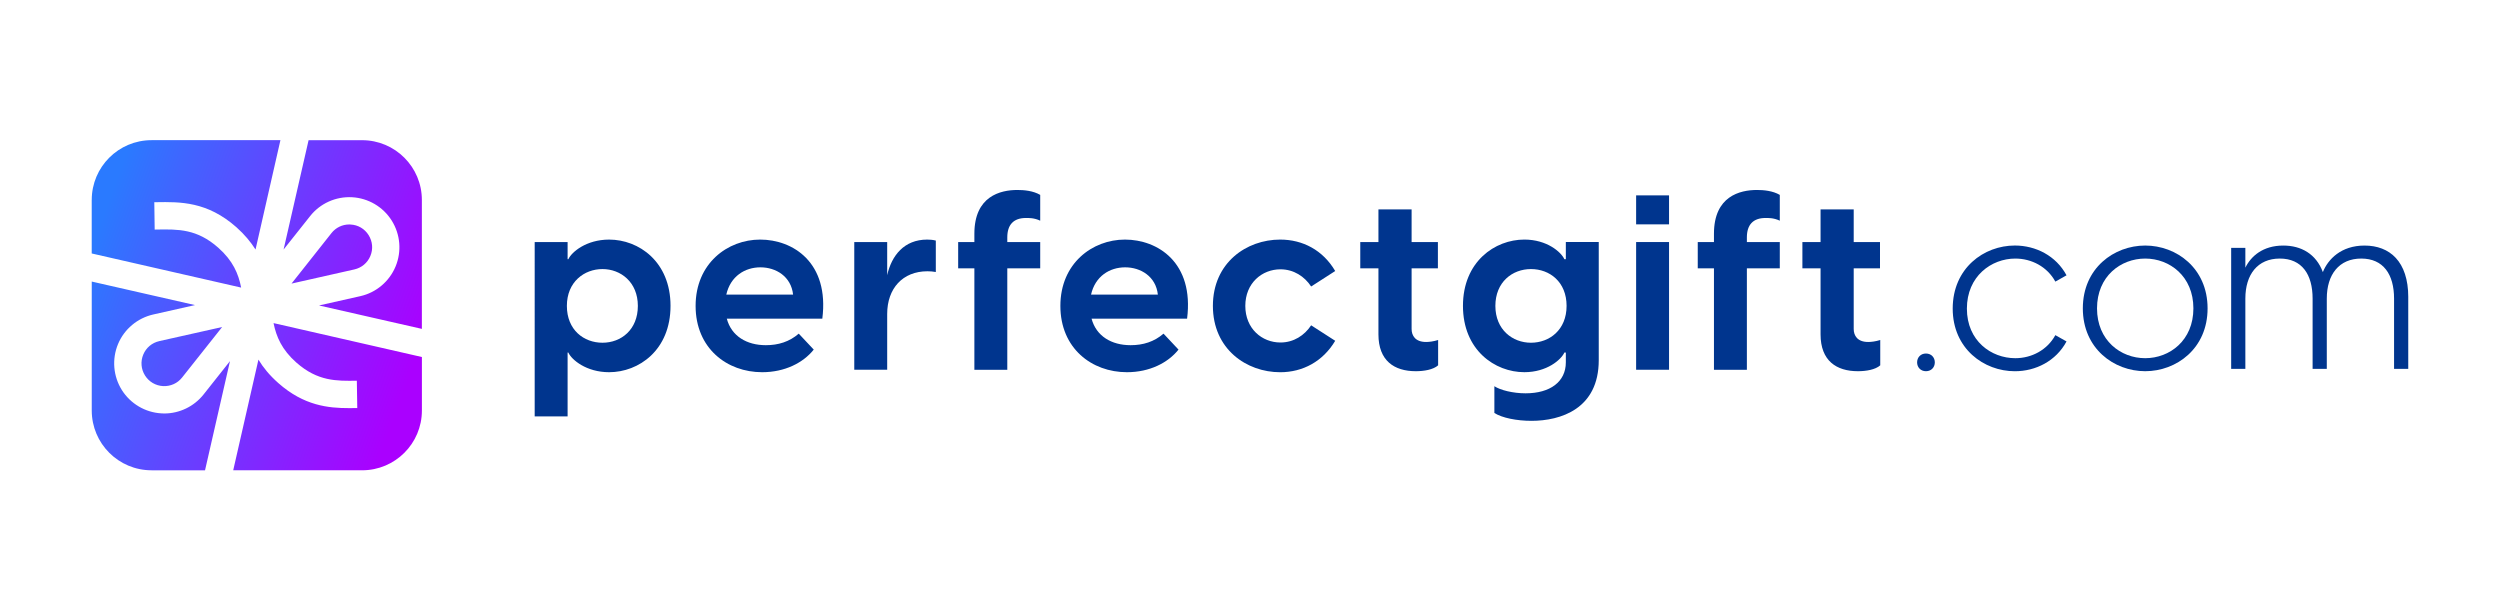
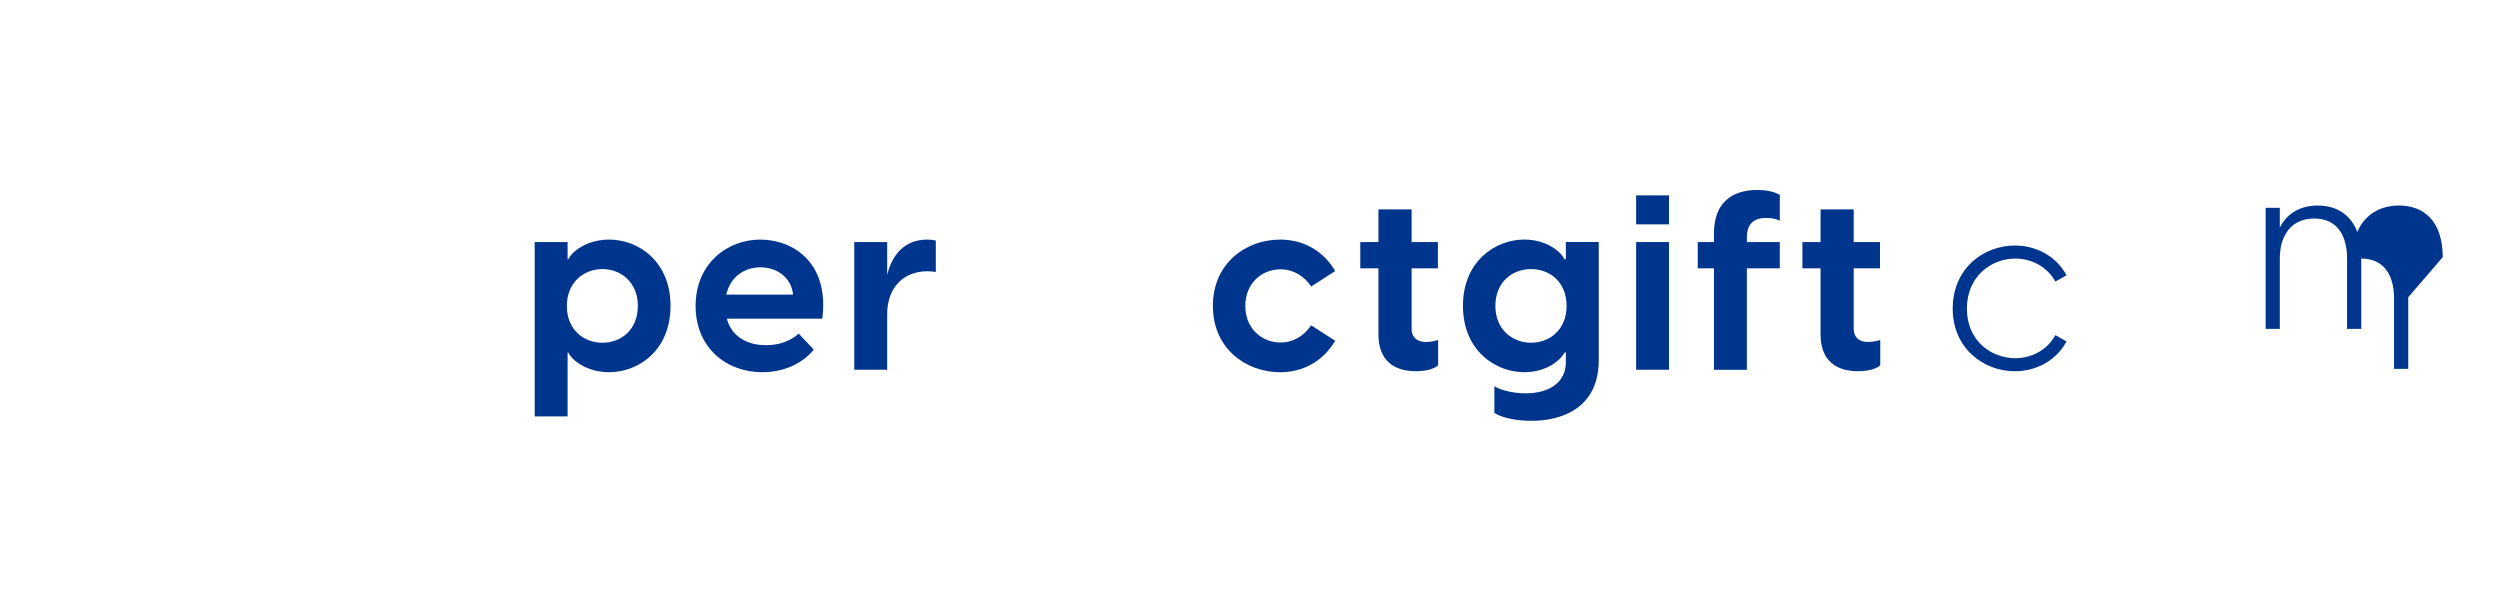
<svg xmlns="http://www.w3.org/2000/svg" id="Capa_1" viewBox="0 0 1200 293.02">
  <defs>
    <linearGradient id="linear-gradient" x1="44.21" y1="117.73" x2="199.21" y2="174.15" gradientTransform="matrix(1, 0, 0, 1, 0, 0)" gradientUnits="userSpaceOnUse">
      <stop offset="0" stop-color="#2a7aff" />
      <stop offset=".18" stop-color="#4263ff" />
      <stop offset="1" stop-color="#a0f" />
    </linearGradient>
  </defs>
-   <path d="M76.46,163.74c-3.51,.79-6.31,3.14-7.7,6.47-1.36,3.3-1.07,6.97,.84,10.01,1.91,3.04,5.08,4.9,8.67,5.11,3.59,.16,6.92-1.31,9.15-4.14l19.21-24.22-30.17,6.76Zm65.81,10.3c10.19,9.02,19.31,8.86,29.01,8.7l.21,13.13c-1.29,0-2.59,.03-3.96,.03-9.9,0-21.62-1.13-33.94-12.03-4.22-3.73-7.29-7.5-9.54-11.25l-12.11,53.12h61.87c15.85,0,28.7-12.85,28.7-28.7v-25.67l-71.21-16.28c1.34,6.58,3.96,12.74,10.96,18.95m-69.52,51.71h25.67l11.98-52.41-12.68,16.01c-4.59,5.77-11.56,9.12-18.87,9.12-.42,0-.86-.03-1.31-.05-7.78-.42-14.89-4.61-19.05-11.22-4.14-6.6-4.82-14.83-1.83-22.04,2.99-7.18,9.33-12.5,16.93-14.21l20.02-4.51-49.56-11.29v61.89c0,15.85,12.85,28.7,28.7,28.7Zm86.37-113.87l-19.18,24.24,30.14-6.79c3.51-.79,6.32-3.15,7.7-6.45,1.39-3.32,1.07-6.97-.84-10.03-1.91-3.04-5.06-4.9-8.65-5.08-.21-.03-.42-.03-.63-.03-3.36,0-6.45,1.5-8.55,4.14m-115.08-15.9v25.68l71.73,16.38c-1.31-6.66-3.93-12.89-11.01-19.16-10.19-9.01-19.16-8.88-29.56-8.7l-.94,.02-.18-13.13,.92-.02c11.45-.18,24.45-.39,38.47,12,3.98,3.54,6.94,7.16,9.2,10.72l11.95-52.49h-61.87c-15.85,0-28.7,12.85-28.7,28.7Zm104.1-28.7l-12,52.49,12.71-16.01c4.82-6.13,12.37-9.51,20.15-9.09,7.78,.42,14.91,4.61,19.05,11.22,4.14,6.6,4.85,14.83,1.83,22.04-2.99,7.2-9.33,12.53-16.93,14.23l-19.81,4.46,49.37,11.24v-61.87c0-15.85-12.85-28.7-28.7-28.7h-25.67Z" fill="url(#linear-gradient)" />
  <g>
    <path d="M321.85,146.83c0,21.22-15.21,31.83-29.48,31.83-10.96,0-18.04-6.01-19.57-9.43h-.35v30.65h-15.8V116.18h15.8v8.25h.35c1.53-3.42,8.61-9.43,19.57-9.43,14.27,0,29.48,10.61,29.48,31.83m-15.68,0c0-11.43-8.25-17.68-16.98-17.68s-17.09,6.13-17.09,17.68,8.14,17.68,17.09,17.68,16.98-6.25,16.98-17.68" fill="#00358e" />
    <path d="M394.71,152.96h-45.85c2.24,8.37,9.55,12.73,18.74,12.73,6.01,0,11.32-1.65,15.8-5.54l7.19,7.66c-5.07,6.36-13.91,10.85-24.76,10.85-16.85,0-31.94-11.43-31.94-31.83s15.32-31.83,31-31.83,33.24,10.96,29.82,37.96m-46.09-11.55h32.06c-.94-8.72-8.25-13.09-15.67-13.09s-14.39,4.25-16.39,13.09" fill="#00358e" />
    <path d="M449.19,115.47v15.09c-1.41-.24-2.59-.35-4.01-.35-11.91,0-19.33,8.25-19.33,20.51v26.76h-15.8v-61.3h15.8v15.91c2.12-9.43,8.13-17.09,19.21-17.09,1.42,0,2.71,.12,4.12,.47" fill="#00358e" />
-     <path d="M483.5,113.94v2.25h15.8v12.61h-15.8v48.69h-15.8v-48.69h-7.78v-12.61h7.78v-4.01c0-18.04,12.5-20.99,20.63-20.99,3.19,0,7.54,.36,10.97,2.36v12.38c-2.95-1.42-5.78-1.3-6.84-1.3-6.01,0-8.96,3.3-8.96,9.31" fill="#00358e" />
-     <path d="M569.8,152.96h-45.85c2.24,8.37,9.55,12.73,18.74,12.73,6.01,0,11.32-1.65,15.8-5.54l7.19,7.66c-5.07,6.36-13.91,10.85-24.76,10.85-16.85,0-31.94-11.43-31.94-31.83s15.32-31.83,31-31.83,33.24,10.96,29.82,37.96m-46.09-11.55h32.06c-.94-8.72-8.25-13.09-15.68-13.09s-14.39,4.25-16.39,13.09" fill="#00358e" />
    <path d="M582.19,146.83c0-20.75,16.15-31.83,32.3-31.83,10.85,0,20.51,5.07,26.41,15.09l-11.55,7.43c-3.18-4.83-8.37-8.25-14.74-8.25-8.84,0-16.86,6.6-16.86,17.56s8.02,17.57,16.86,17.57c6.37,0,11.55-3.42,14.74-8.25l11.55,7.43c-5.89,9.9-15.56,15.09-26.41,15.09-16.15,0-32.3-11.08-32.3-31.83" fill="#00358e" />
    <path d="M690.3,163.21v12.14c-2.36,2.12-6.84,2.83-10.73,2.83-10.37,0-17.92-5.06-17.92-17.68v-31.71h-8.72v-12.61h8.72v-15.68h15.92v15.68h12.62v12.61h-12.62v29.11c0,3.19,1.77,6.25,6.96,6.25,1.42,0,3.53-.24,5.78-.95" fill="#00358e" />
    <path d="M767.4,116.18v56.7c0,23.47-18.39,29.12-32.3,29.12-7.07,0-14.14-1.42-17.8-3.77v-12.85c2.83,1.88,8.96,3.41,14.97,3.41,11.79,0,19.33-5.54,19.33-14.85v-4.72h-.7c-1.53,3.42-8.37,9.43-19.21,9.43-14.14,0-29.47-10.61-29.47-31.83s15.33-31.83,29.47-31.83c10.85,0,17.68,6.01,19.21,9.43h.7v-8.25h15.8Zm-15.44,30.65c0-11.55-8.13-17.68-17.09-17.68s-17.09,6.25-17.09,17.68,8.25,17.68,17.09,17.68,17.09-6.13,17.09-17.68" fill="#00358e" />
    <path d="M785.34,93.78h15.8v13.91h-15.8v-13.91Zm0,22.4h15.8v61.3h-15.8v-61.3Z" fill="#00358e" />
    <path d="M838.5,113.94v2.25h15.8v12.61h-15.8v48.69h-15.8v-48.69h-7.78v-12.61h7.78v-4.01c0-18.04,12.5-20.99,20.63-20.99,3.19,0,7.54,.36,10.97,2.36v12.38c-2.95-1.42-5.78-1.3-6.84-1.3-6.01,0-8.96,3.3-8.96,9.31" fill="#00358e" />
    <path d="M902.52,163.21v12.14c-2.36,2.12-6.83,2.83-10.73,2.83-10.37,0-17.92-5.06-17.92-17.68v-31.71h-8.72v-12.61h8.72v-15.68h15.91v15.68h12.62v12.61h-12.62v29.11c0,3.19,1.77,6.25,6.96,6.25,1.42,0,3.54-.24,5.78-.95" fill="#00358e" />
    <g>
-       <path d="M920.21,173.94c0-2.35,1.68-4.25,4.25-4.25s4.25,1.9,4.25,4.25-1.68,4.24-4.25,4.24-4.25-1.9-4.25-4.24Z" fill="#00358e" />
      <path d="M937.3,148.13c0-19.44,14.97-30.28,29.83-30.28,10.05,0,19.77,4.92,24.8,14.3l-5.36,3.02c-3.91-7.15-11.4-11.06-19.22-11.06-11.51,0-23.24,8.49-23.24,24.02s11.73,23.8,23.24,23.8c7.82,0,15.31-3.91,19.22-11.06l5.36,3.02c-5.03,9.38-14.75,14.3-24.8,14.3-14.86,0-29.83-10.84-29.83-30.05Z" fill="#00358e" />
-       <path d="M999.76,148.02c0-19.33,14.97-30.16,29.94-30.16s29.94,10.84,29.94,30.16-14.97,30.16-29.94,30.16-29.94-10.84-29.94-30.16Zm53.07,0c0-15.42-11.39-23.91-23.13-23.91s-23.13,8.49-23.13,23.91,11.4,23.91,23.13,23.91,23.13-8.49,23.13-23.91Z" fill="#00358e" />
-       <path d="M1155.96,142.66v34.41h-6.81v-33.74c0-11.62-5.14-19.22-15.75-19.22s-16.54,7.6-16.54,19.22v33.74h-6.81v-33.74c0-11.62-5.14-19.22-15.75-19.22s-16.53,7.6-16.53,19.22v33.74h-6.81v-58.09h6.81v9.5c2.68-5.47,8.38-10.61,18.21-10.61,8.6,0,15.75,4.02,18.99,12.74,2.46-6.15,8.72-12.74,20-12.74,12.07,0,21,7.6,21,24.8Z" fill="#00358e" />
+       <path d="M1155.96,142.66v34.41h-6.81v-33.74c0-11.62-5.14-19.22-15.75-19.22v33.74h-6.81v-33.74c0-11.62-5.14-19.22-15.75-19.22s-16.53,7.6-16.53,19.22v33.74h-6.81v-58.09h6.81v9.5c2.68-5.47,8.38-10.61,18.21-10.61,8.6,0,15.75,4.02,18.99,12.74,2.46-6.15,8.72-12.74,20-12.74,12.07,0,21,7.6,21,24.8Z" fill="#00358e" />
    </g>
  </g>
</svg>